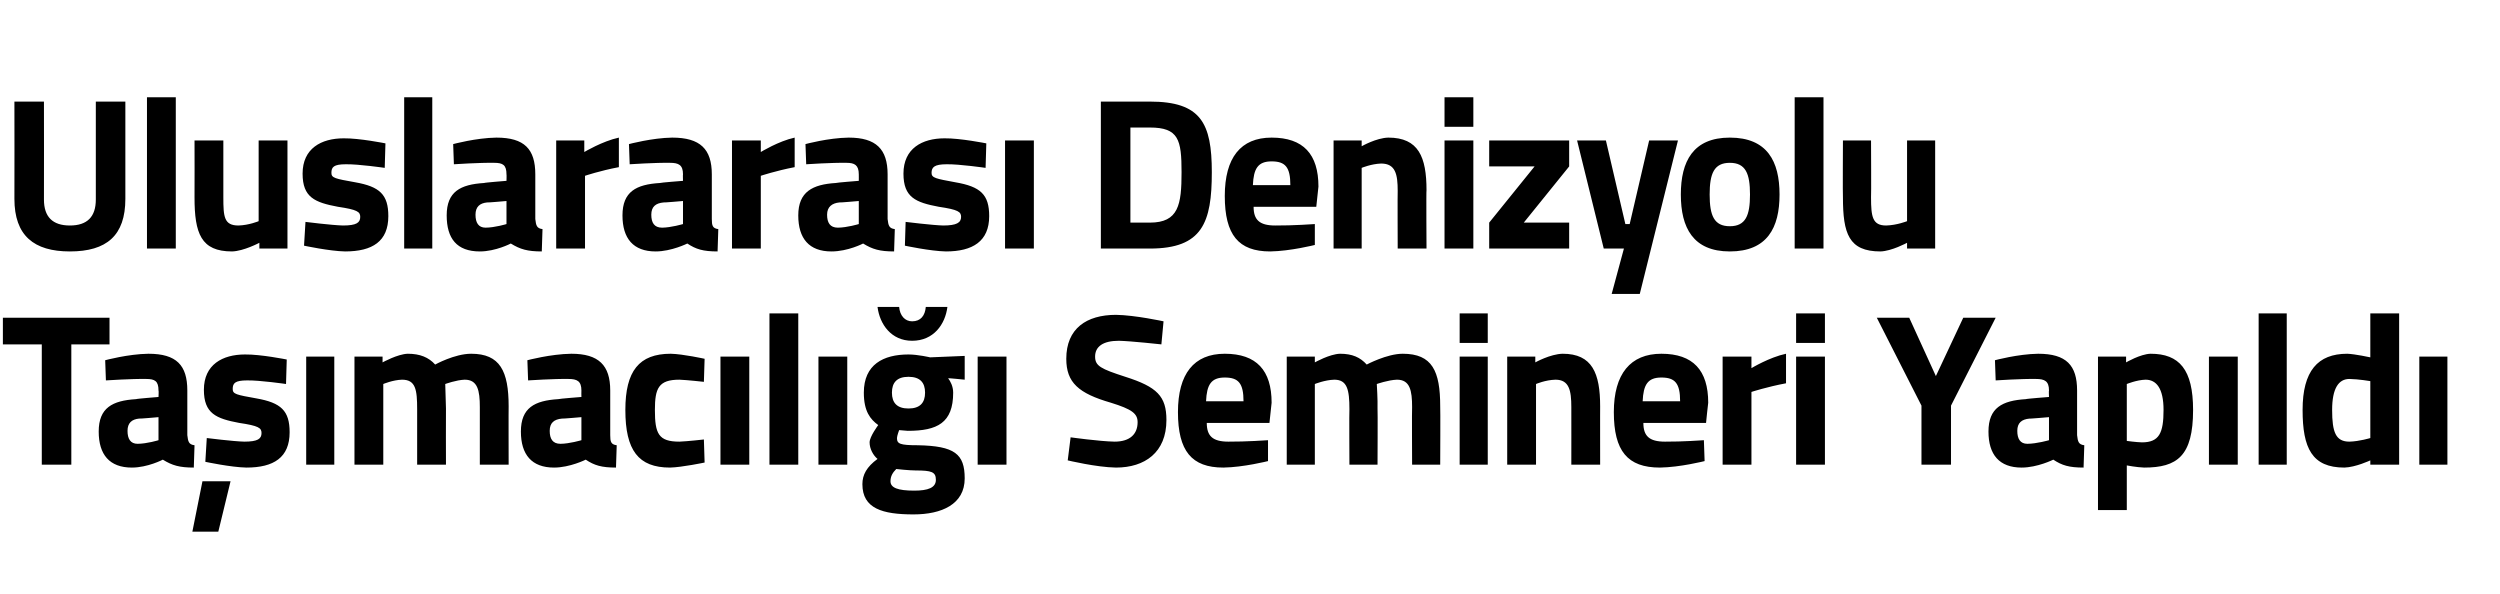
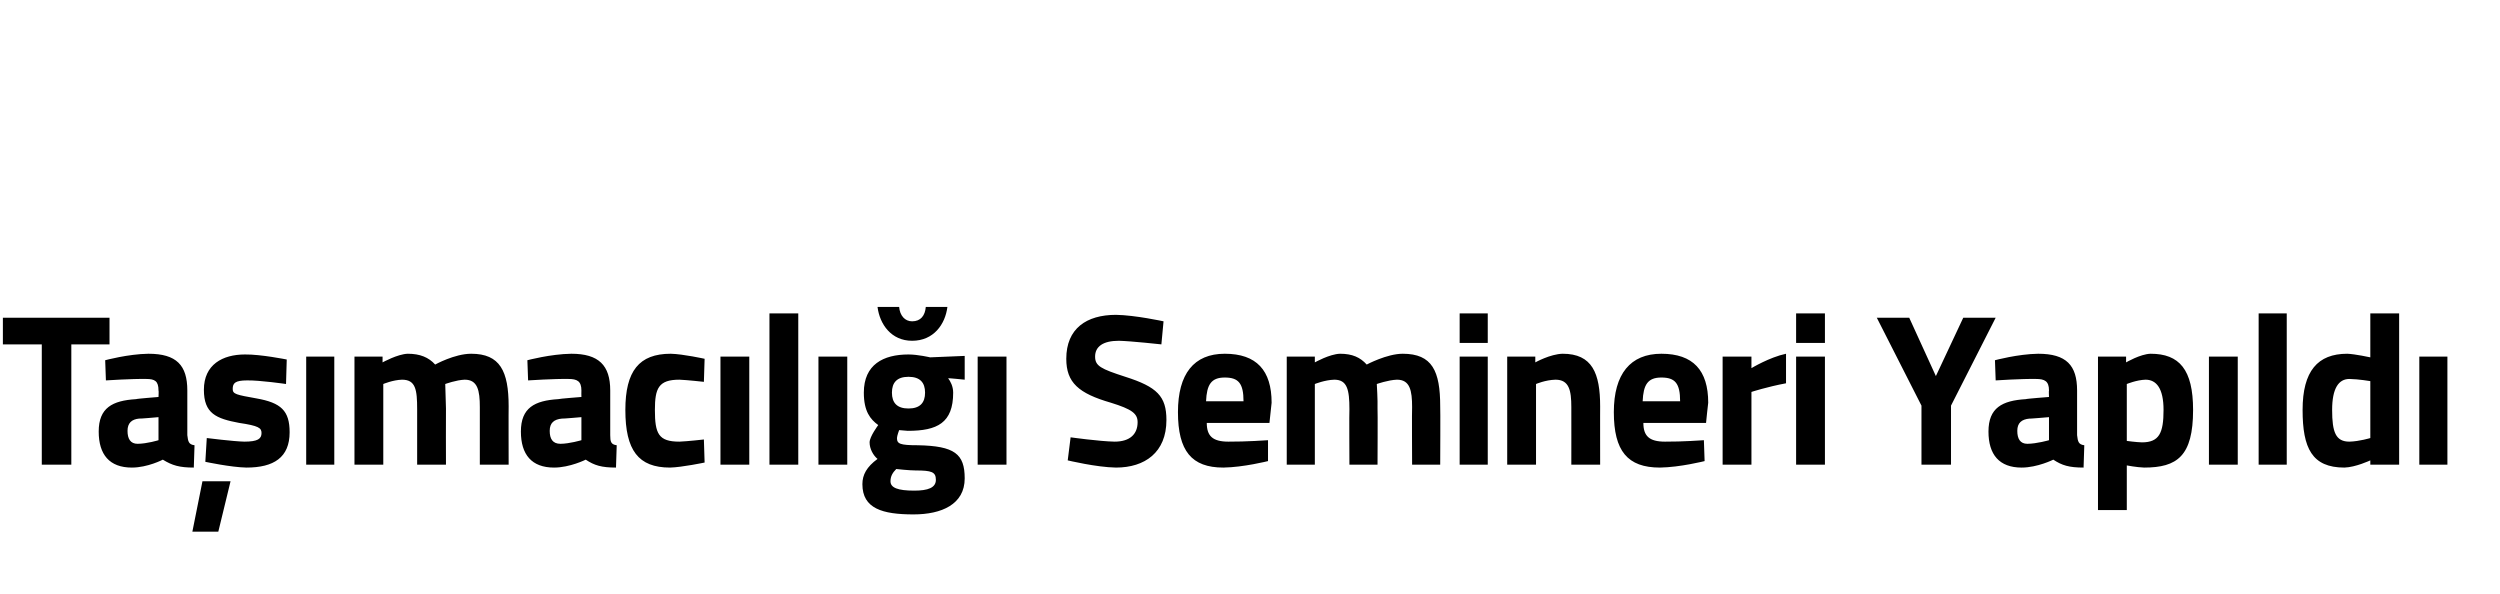
<svg xmlns="http://www.w3.org/2000/svg" version="1.1" width="347px" height="82.5px" viewBox="0 -7 347 82.5" style="top:-7px">
  <desc>Uluslararas Denizyolu Ta mac l Semineri Yap ld</desc>
  <defs />
  <g id="Polygon351881">
    <path d="M 0.4 37.1 L 15.2 37.1 L 15.2 40.8 L 9.9 40.8 L 9.9 57.5 L 5.8 57.5 L 5.8 40.8 L 0.4 40.8 L 0.4 37.1 Z M 26 53.4 C 26.1 54.3 26.2 54.7 27 54.8 C 27 54.8 26.9 57.9 26.9 57.9 C 24.9 57.9 23.9 57.6 22.6 56.8 C 22.6 56.8 20.5 57.9 18.3 57.9 C 15.2 57.9 13.7 56.1 13.7 52.9 C 13.7 49.6 15.6 48.6 18.9 48.4 C 18.87 48.35 22 48.1 22 48.1 C 22 48.1 22.05 47.18 22 47.2 C 22 45.9 21.5 45.6 20.3 45.6 C 18.34 45.56 14.7 45.8 14.7 45.8 L 14.6 43 C 14.6 43 17.77 42.14 20.6 42.1 C 24.5 42.1 26 43.7 26 47.2 C 26 47.2 26 53.4 26 53.4 Z M 19.3 51.1 C 18.3 51.2 17.7 51.7 17.7 52.8 C 17.7 53.9 18.1 54.6 19.1 54.6 C 20.42 54.59 22 54.1 22 54.1 L 22 50.9 C 22 50.9 19.35 51.14 19.3 51.1 Z M 26.7 66.8 L 30.3 66.8 L 32 59.8 L 28.1 59.8 L 26.7 66.8 Z M 39.7 46.3 C 39.7 46.3 36.06 45.77 34.3 45.8 C 32.6 45.8 32.3 46.2 32.3 47 C 32.3 47.7 32.8 47.8 35.6 48.3 C 39 48.9 40.2 50 40.2 53 C 40.2 56.5 38 57.9 34.2 57.9 C 32.05 57.86 28.5 57.1 28.5 57.1 L 28.7 53.8 C 28.7 53.8 32.35 54.26 33.9 54.3 C 35.8 54.3 36.3 53.9 36.3 53.1 C 36.3 52.4 35.9 52.1 33.2 51.7 C 30 51.1 28.3 50.4 28.3 47.1 C 28.3 43.6 30.9 42.2 34 42.2 C 36.18 42.17 39.8 42.9 39.8 42.9 L 39.7 46.3 Z M 42.5 42.5 L 46.4 42.5 L 46.4 57.5 L 42.5 57.5 L 42.5 42.5 Z M 49.2 57.5 L 49.2 42.5 L 53.1 42.5 L 53.1 43.3 C 53.1 43.3 55.19 42.14 56.6 42.1 C 58.3 42.1 59.5 42.6 60.4 43.6 C 60.4 43.6 63.1 42.1 65.4 42.1 C 69.4 42.1 70.6 44.5 70.6 49.4 C 70.58 49.37 70.6 57.5 70.6 57.5 L 66.6 57.5 C 66.6 57.5 66.6 49.49 66.6 49.5 C 66.6 47.2 66.3 45.7 64.5 45.7 C 63.33 45.74 61.8 46.3 61.8 46.3 C 61.8 46.3 61.88 48.56 61.9 49.7 C 61.88 49.73 61.9 57.5 61.9 57.5 L 57.9 57.5 C 57.9 57.5 57.9 49.79 57.9 49.8 C 57.9 47.1 57.7 45.7 55.8 45.7 C 54.51 45.74 53.2 46.3 53.2 46.3 L 53.2 57.5 L 49.2 57.5 Z M 84.7 53.4 C 84.7 54.3 84.8 54.7 85.6 54.8 C 85.6 54.8 85.5 57.9 85.5 57.9 C 83.5 57.9 82.5 57.6 81.3 56.8 C 81.3 56.8 79.1 57.9 76.9 57.9 C 73.8 57.9 72.3 56.1 72.3 52.9 C 72.3 49.6 74.2 48.6 77.5 48.4 C 77.51 48.35 80.7 48.1 80.7 48.1 C 80.7 48.1 80.68 47.18 80.7 47.2 C 80.7 45.9 80.1 45.6 78.9 45.6 C 76.97 45.56 73.3 45.8 73.3 45.8 L 73.2 43 C 73.2 43 76.41 42.14 79.3 42.1 C 83.1 42.1 84.7 43.7 84.7 47.2 C 84.7 47.2 84.7 53.4 84.7 53.4 Z M 78 51.1 C 76.9 51.2 76.3 51.7 76.3 52.8 C 76.3 53.9 76.7 54.6 77.8 54.6 C 79.05 54.59 80.7 54.1 80.7 54.1 L 80.7 50.9 C 80.7 50.9 77.98 51.14 78 51.1 Z M 97.8 42.8 L 97.7 46 C 97.7 46 95.38 45.74 94.3 45.7 C 91.4 45.7 90.9 46.9 90.9 49.9 C 90.9 53.2 91.4 54.3 94.3 54.3 C 95.41 54.26 97.7 54 97.7 54 L 97.8 57.2 C 97.8 57.2 94.67 57.86 93 57.9 C 88.6 57.9 86.8 55.5 86.8 49.9 C 86.8 44.5 88.7 42.1 93.1 42.1 C 94.82 42.14 97.8 42.8 97.8 42.8 Z M 100 42.5 L 104 42.5 L 104 57.5 L 100 57.5 L 100 42.5 Z M 106.8 36.5 L 110.8 36.5 L 110.8 57.5 L 106.8 57.5 L 106.8 36.5 Z M 113.6 42.5 L 117.6 42.5 L 117.6 57.5 L 113.6 57.5 L 113.6 42.5 Z M 119.7 60.2 C 119.7 58.9 120.3 57.8 121.8 56.7 C 121.2 56.2 120.7 55.3 120.7 54.4 C 120.7 53.6 121.9 52 121.9 52 C 120.8 51.2 119.9 50.1 119.9 47.5 C 119.9 43.6 122.6 42.2 126.1 42.2 C 127.4 42.2 129.1 42.6 129.1 42.6 L 133.9 42.4 L 133.9 45.7 C 133.9 45.7 131.65 45.47 131.6 45.5 C 131.9 45.9 132.3 46.6 132.3 47.5 C 132.3 51.7 130.1 52.8 126 52.8 C 125.7 52.8 125.1 52.7 124.8 52.7 C 124.8 52.7 124.5 53.5 124.5 53.8 C 124.5 54.6 124.9 54.8 127.4 54.8 C 132.5 54.9 133.9 56 133.9 59.4 C 133.9 63 130.7 64.4 126.8 64.4 C 122.5 64.4 119.7 63.6 119.7 60.2 Z M 124.4 58.1 C 123.9 58.6 123.6 59.1 123.6 59.8 C 123.6 60.7 124.6 61.1 126.9 61.1 C 128.8 61.1 129.9 60.7 129.9 59.6 C 129.9 58.5 129.3 58.3 127.1 58.3 C 126.2 58.3 124.4 58.1 124.4 58.1 Z M 128.4 47.5 C 128.4 46.1 127.7 45.3 126.1 45.3 C 124.5 45.3 123.8 46.1 123.8 47.5 C 123.8 48.9 124.5 49.7 126.1 49.7 C 127.7 49.7 128.4 48.9 128.4 47.5 Z M 124.8 35.6 C 124.9 36.8 125.6 37.6 126.6 37.6 C 127.8 37.6 128.4 36.8 128.5 35.6 C 128.5 35.6 131.5 35.6 131.5 35.6 C 131.2 38 129.6 40.3 126.6 40.3 C 123.7 40.3 122.1 38 121.8 35.6 C 121.8 35.6 124.8 35.6 124.8 35.6 Z M 135.7 42.5 L 139.7 42.5 L 139.7 57.5 L 135.7 57.5 L 135.7 42.5 Z M 161.2 40.8 C 161.2 40.8 157 40.34 155.3 40.3 C 153.1 40.3 152 41.1 152 42.5 C 152 43.8 152.8 44.2 156.2 45.3 C 160.6 46.7 161.9 48 161.9 51.3 C 161.9 55.8 158.9 57.9 154.9 57.9 C 152.19 57.86 148.2 56.9 148.2 56.9 L 148.6 53.7 C 148.6 53.7 152.6 54.26 154.7 54.3 C 156.9 54.3 157.9 53.2 157.9 51.6 C 157.9 50.4 157.1 49.8 154.2 48.9 C 149.7 47.6 148 46.1 148 42.8 C 148 38.6 150.8 36.7 154.9 36.7 C 157.56 36.74 161.5 37.6 161.5 37.6 L 161.2 40.8 Z M 176 54.1 L 176 57 C 176 57 172.6 57.86 169.8 57.9 C 165.4 57.9 163.5 55.6 163.5 50.2 C 163.5 44.9 165.7 42.1 170 42.1 C 174.4 42.1 176.5 44.4 176.5 48.9 C 176.49 48.92 176.2 51.7 176.2 51.7 C 176.2 51.7 167.46 51.71 167.5 51.7 C 167.5 53.5 168.3 54.3 170.5 54.3 C 172.89 54.32 176 54.1 176 54.1 Z M 172.6 48.7 C 172.6 46.2 171.9 45.4 170 45.4 C 168.1 45.4 167.5 46.4 167.4 48.7 C 167.4 48.7 172.6 48.7 172.6 48.7 Z M 178.6 57.5 L 178.6 42.5 L 182.5 42.5 L 182.5 43.3 C 182.5 43.3 184.55 42.14 186 42.1 C 187.7 42.1 188.8 42.6 189.7 43.6 C 189.7 43.6 192.5 42.1 194.7 42.1 C 198.8 42.1 199.9 44.5 199.9 49.4 C 199.94 49.37 199.9 57.5 199.9 57.5 L 196 57.5 C 196 57.5 195.96 49.49 196 49.5 C 196 47.2 195.7 45.7 193.9 45.7 C 192.69 45.74 191.1 46.3 191.1 46.3 C 191.1 46.3 191.24 48.56 191.2 49.7 C 191.24 49.73 191.2 57.5 191.2 57.5 L 187.3 57.5 C 187.3 57.5 187.26 49.79 187.3 49.8 C 187.3 47.1 187 45.7 185.2 45.7 C 183.87 45.74 182.5 46.3 182.5 46.3 L 182.5 57.5 L 178.6 57.5 Z M 202.6 42.5 L 206.5 42.5 L 206.5 57.5 L 202.6 57.5 L 202.6 42.5 Z M 202.6 36.5 L 206.5 36.5 L 206.5 40.6 L 202.6 40.6 L 202.6 36.5 Z M 209.2 57.5 L 209.2 42.5 L 213.1 42.5 L 213.1 43.3 C 213.1 43.3 215.17 42.14 216.9 42.1 C 221 42.1 222.1 44.8 222.1 49.4 C 222.09 49.37 222.1 57.5 222.1 57.5 L 218.1 57.5 C 218.1 57.5 218.11 49.49 218.1 49.5 C 218.1 47.2 217.8 45.7 215.9 45.7 C 214.48 45.74 213.2 46.3 213.2 46.3 L 213.2 57.5 L 209.2 57.5 Z M 236.5 54.1 L 236.6 57 C 236.6 57 233.19 57.86 230.4 57.9 C 225.9 57.9 224 55.6 224 50.2 C 224 44.9 226.3 42.1 230.6 42.1 C 235 42.1 237.1 44.4 237.1 48.9 C 237.08 48.92 236.8 51.7 236.8 51.7 C 236.8 51.7 228.05 51.71 228.1 51.7 C 228.1 53.5 228.9 54.3 231.1 54.3 C 233.49 54.32 236.5 54.1 236.5 54.1 Z M 233.2 48.7 C 233.2 46.2 232.5 45.4 230.6 45.4 C 228.7 45.4 228.1 46.4 228 48.7 C 228 48.7 233.2 48.7 233.2 48.7 Z M 239.1 42.5 L 243.1 42.5 L 243.1 44.1 C 243.1 44.1 245.59 42.59 247.9 42.1 C 247.9 42.1 247.9 46.2 247.9 46.2 C 245.24 46.7 243.1 47.4 243.1 47.4 L 243.1 57.5 L 239.1 57.5 L 239.1 42.5 Z M 249.3 42.5 L 253.3 42.5 L 253.3 57.5 L 249.3 57.5 L 249.3 42.5 Z M 249.3 36.5 L 253.3 36.5 L 253.3 40.6 L 249.3 40.6 L 249.3 36.5 Z M 270.8 57.5 L 266.7 57.5 L 266.7 49.3 L 260.5 37.1 L 265 37.1 L 268.7 45.2 L 272.5 37.1 L 277 37.1 L 270.8 49.3 L 270.8 57.5 Z M 288.3 53.4 C 288.4 54.3 288.5 54.7 289.3 54.8 C 289.3 54.8 289.2 57.9 289.2 57.9 C 287.2 57.9 286.2 57.6 285 56.8 C 285 56.8 282.8 57.9 280.6 57.9 C 277.5 57.9 276 56.1 276 52.9 C 276 49.6 277.9 48.6 281.2 48.4 C 281.18 48.35 284.4 48.1 284.4 48.1 C 284.4 48.1 284.36 47.18 284.4 47.2 C 284.4 45.9 283.8 45.6 282.6 45.6 C 280.64 45.56 277 45.8 277 45.8 L 276.9 43 C 276.9 43 280.08 42.14 282.9 42.1 C 286.8 42.1 288.3 43.7 288.3 47.2 C 288.3 47.2 288.3 53.4 288.3 53.4 Z M 281.7 51.1 C 280.6 51.2 280 51.7 280 52.8 C 280 53.9 280.4 54.6 281.4 54.6 C 282.72 54.59 284.4 54.1 284.4 54.1 L 284.4 50.9 C 284.4 50.9 281.65 51.14 281.7 51.1 Z M 291.2 42.5 L 295.1 42.5 L 295.1 43.3 C 295.1 43.3 297.08 42.14 298.5 42.1 C 302.5 42.1 304.4 44.3 304.4 49.9 C 304.4 56.3 302.2 57.9 297.6 57.9 C 296.54 57.86 295.2 57.6 295.2 57.6 L 295.2 63.8 L 291.2 63.8 L 291.2 42.5 Z M 295.2 46.3 L 295.2 54.2 C 295.2 54.2 296.51 54.38 297.3 54.4 C 299.7 54.4 300.3 53.1 300.3 49.9 C 300.3 46.9 299.3 45.7 297.8 45.7 C 296.54 45.74 295.2 46.3 295.2 46.3 Z M 306.6 42.5 L 310.6 42.5 L 310.6 57.5 L 306.6 57.5 L 306.6 42.5 Z M 313.5 36.5 L 317.4 36.5 L 317.4 57.5 L 313.5 57.5 L 313.5 36.5 Z M 333 57.5 L 329 57.5 L 329 56.9 C 329 56.9 326.95 57.86 325.4 57.9 C 320.9 57.9 319.6 55.2 319.6 49.9 C 319.6 44.5 321.7 42.1 325.8 42.1 C 326.89 42.14 329 42.6 329 42.6 L 329 36.5 L 333 36.5 L 333 57.5 Z M 329 53.8 L 329 45.9 C 329 45.9 327.36 45.62 326.1 45.6 C 324.6 45.6 323.7 46.9 323.7 49.9 C 323.7 53 324.2 54.3 326.1 54.3 C 327.51 54.26 329 53.8 329 53.8 Z M 335.8 42.5 L 339.7 42.5 L 339.7 57.5 L 335.8 57.5 L 335.8 42.5 Z " stroke="none" fill="#000" />
  </g>
  <g id="Polygon351880">
-     <path d="M 9.7 24.3 C 12.1 24.3 13.3 23.1 13.3 20.7 C 13.31 20.69 13.3 7.1 13.3 7.1 L 17.4 7.1 C 17.4 7.1 17.4 20.6 17.4 20.6 C 17.4 25.7 14.8 27.9 9.7 27.9 C 4.7 27.9 2 25.7 2 20.6 C 2.02 20.6 2 7.1 2 7.1 L 6.1 7.1 C 6.1 7.1 6.12 20.69 6.1 20.7 C 6.1 23.1 7.3 24.3 9.7 24.3 Z M 20.4 6.5 L 24.4 6.5 L 24.4 27.5 L 20.4 27.5 L 20.4 6.5 Z M 39.9 12.5 L 39.9 27.5 L 36 27.5 L 36 26.7 C 36 26.7 33.82 27.86 32.2 27.9 C 27.9 27.9 27 25.4 27 20.4 C 27.02 20.36 27 12.5 27 12.5 L 31 12.5 C 31 12.5 31 20.42 31 20.4 C 31 23.1 31.1 24.3 33.1 24.3 C 34.56 24.26 35.9 23.7 35.9 23.7 L 35.9 12.5 L 39.9 12.5 Z M 53.4 16.3 C 53.4 16.3 49.76 15.77 48 15.8 C 46.3 15.8 46 16.2 46 17 C 46 17.7 46.5 17.8 49.3 18.3 C 52.7 18.9 53.9 20 53.9 23 C 53.9 26.5 51.7 27.9 47.9 27.9 C 45.75 27.86 42.2 27.1 42.2 27.1 L 42.4 23.8 C 42.4 23.8 46.05 24.26 47.6 24.3 C 49.5 24.3 50 23.9 50 23.1 C 50 22.4 49.6 22.1 46.9 21.7 C 43.7 21.1 42 20.4 42 17.1 C 42 13.6 44.6 12.2 47.7 12.2 C 49.88 12.17 53.5 12.9 53.5 12.9 L 53.4 16.3 Z M 56.1 6.5 L 60 6.5 L 60 27.5 L 56.1 27.5 L 56.1 6.5 Z M 74.3 23.4 C 74.4 24.3 74.5 24.7 75.3 24.8 C 75.3 24.8 75.2 27.9 75.2 27.9 C 73.2 27.9 72.2 27.6 70.9 26.8 C 70.9 26.8 68.8 27.9 66.6 27.9 C 63.4 27.9 62 26.1 62 22.9 C 62 19.6 63.9 18.6 67.2 18.4 C 67.16 18.35 70.3 18.1 70.3 18.1 C 70.3 18.1 70.33 17.18 70.3 17.2 C 70.3 15.9 69.8 15.6 68.6 15.6 C 66.62 15.56 63 15.8 63 15.8 L 62.9 13 C 62.9 13 66.06 12.14 68.9 12.1 C 72.8 12.1 74.3 13.7 74.3 17.2 C 74.3 17.2 74.3 23.4 74.3 23.4 Z M 67.6 21.1 C 66.6 21.2 66 21.7 66 22.8 C 66 23.9 66.4 24.6 67.4 24.6 C 68.7 24.59 70.3 24.1 70.3 24.1 L 70.3 20.9 C 70.3 20.9 67.63 21.14 67.6 21.1 Z M 77.2 12.5 L 81.1 12.5 L 81.1 14.1 C 81.1 14.1 83.62 12.59 85.9 12.1 C 85.9 12.1 85.9 16.2 85.9 16.2 C 83.26 16.7 81.2 17.4 81.2 17.4 L 81.2 27.5 L 77.2 27.5 L 77.2 12.5 Z M 98.8 23.4 C 98.8 24.3 98.9 24.7 99.7 24.8 C 99.7 24.8 99.6 27.9 99.6 27.9 C 97.6 27.9 96.6 27.6 95.4 26.8 C 95.4 26.8 93.2 27.9 91 27.9 C 87.9 27.9 86.4 26.1 86.4 22.9 C 86.4 19.6 88.3 18.6 91.6 18.4 C 91.6 18.35 94.8 18.1 94.8 18.1 C 94.8 18.1 94.77 17.18 94.8 17.2 C 94.8 15.9 94.2 15.6 93 15.6 C 91.06 15.56 87.4 15.8 87.4 15.8 L 87.3 13 C 87.3 13 90.5 12.14 93.3 12.1 C 97.2 12.1 98.8 13.7 98.8 17.2 C 98.8 17.2 98.8 23.4 98.8 23.4 Z M 92.1 21.1 C 91 21.2 90.4 21.7 90.4 22.8 C 90.4 23.9 90.8 24.6 91.9 24.6 C 93.14 24.59 94.8 24.1 94.8 24.1 L 94.8 20.9 C 94.8 20.9 92.07 21.14 92.1 21.1 Z M 101.6 12.5 L 105.6 12.5 L 105.6 14.1 C 105.6 14.1 108.06 12.59 110.3 12.1 C 110.3 12.1 110.3 16.2 110.3 16.2 C 107.7 16.7 105.6 17.4 105.6 17.4 L 105.6 27.5 L 101.6 27.5 L 101.6 12.5 Z M 123.2 23.4 C 123.3 24.3 123.4 24.7 124.2 24.8 C 124.2 24.8 124.1 27.9 124.1 27.9 C 122.1 27.9 121.1 27.6 119.8 26.8 C 119.8 26.8 117.7 27.9 115.4 27.9 C 112.3 27.9 110.8 26.1 110.8 22.9 C 110.8 19.6 112.8 18.6 116 18.4 C 116.04 18.35 119.2 18.1 119.2 18.1 C 119.2 18.1 119.21 17.18 119.2 17.2 C 119.2 15.9 118.6 15.6 117.5 15.6 C 115.5 15.56 111.9 15.8 111.9 15.8 L 111.8 13 C 111.8 13 114.94 12.14 117.8 12.1 C 121.6 12.1 123.2 13.7 123.2 17.2 C 123.2 17.2 123.2 23.4 123.2 23.4 Z M 116.5 21.1 C 115.5 21.2 114.8 21.7 114.8 22.8 C 114.8 23.9 115.2 24.6 116.3 24.6 C 117.58 24.59 119.2 24.1 119.2 24.1 L 119.2 20.9 C 119.2 20.9 116.51 21.14 116.5 21.1 Z M 136.8 16.3 C 136.8 16.3 133.14 15.77 131.4 15.8 C 129.7 15.8 129.3 16.2 129.3 17 C 129.3 17.7 129.9 17.8 132.6 18.3 C 136.1 18.9 137.3 20 137.3 23 C 137.3 26.5 135 27.9 131.3 27.9 C 129.14 27.86 125.6 27.1 125.6 27.1 L 125.7 23.8 C 125.7 23.8 129.43 24.26 130.9 24.3 C 132.8 24.3 133.4 23.9 133.4 23.1 C 133.4 22.4 133 22.1 130.3 21.7 C 127.1 21.1 125.4 20.4 125.4 17.1 C 125.4 13.6 128 12.2 131.1 12.2 C 133.26 12.17 136.9 12.9 136.9 12.9 L 136.8 16.3 Z M 139.5 12.5 L 143.5 12.5 L 143.5 27.5 L 139.5 27.5 L 139.5 12.5 Z M 152.8 27.5 L 152.8 7.1 C 152.8 7.1 159.64 7.1 159.6 7.1 C 166.7 7.1 168.2 10.1 168.2 16.9 C 168.2 23.9 166.9 27.5 159.6 27.5 C 159.64 27.5 152.8 27.5 152.8 27.5 Z M 159.6 10.7 C 159.64 10.7 156.9 10.7 156.9 10.7 L 156.9 23.9 C 156.9 23.9 159.64 23.9 159.6 23.9 C 163.6 23.9 164 21.4 164 16.9 C 164 12.4 163.6 10.7 159.6 10.7 Z M 182.5 24.1 L 182.5 27 C 182.5 27 179.1 27.86 176.3 27.9 C 171.9 27.9 170 25.6 170 20.2 C 170 14.9 172.2 12.1 176.5 12.1 C 180.9 12.1 183 14.4 183 18.9 C 182.99 18.92 182.7 21.7 182.7 21.7 C 182.7 21.7 173.97 21.71 174 21.7 C 174 23.5 174.8 24.3 177 24.3 C 179.4 24.32 182.5 24.1 182.5 24.1 Z M 179.1 18.7 C 179.1 16.2 178.4 15.4 176.5 15.4 C 174.6 15.4 174 16.4 173.9 18.7 C 173.9 18.7 179.1 18.7 179.1 18.7 Z M 185.1 27.5 L 185.1 12.5 L 189 12.5 L 189 13.3 C 189 13.3 191.03 12.14 192.7 12.1 C 196.9 12.1 198 14.8 198 19.4 C 197.95 19.37 198 27.5 198 27.5 L 194 27.5 C 194 27.5 193.97 19.49 194 19.5 C 194 17.2 193.7 15.7 191.7 15.7 C 190.35 15.74 189 16.3 189 16.3 L 189 27.5 L 185.1 27.5 Z M 200.5 12.5 L 204.5 12.5 L 204.5 27.5 L 200.5 27.5 L 200.5 12.5 Z M 200.5 6.5 L 204.5 6.5 L 204.5 10.6 L 200.5 10.6 L 200.5 6.5 Z M 206.7 12.5 L 217.8 12.5 L 217.8 16.1 L 211.5 23.9 L 217.8 23.9 L 217.8 27.5 L 206.7 27.5 L 206.7 23.9 L 213 16.1 L 206.7 16.1 L 206.7 12.5 Z M 222.9 12.5 L 225.6 24.1 L 226.2 24.1 L 228.9 12.5 L 232.9 12.5 L 227.6 33.8 L 223.7 33.8 L 225.4 27.5 L 222.6 27.5 L 218.9 12.5 L 222.9 12.5 Z M 247 20 C 247 24.6 245.3 27.9 240.1 27.9 C 235 27.9 233.3 24.6 233.3 20 C 233.3 15.4 235 12.1 240.1 12.1 C 245.3 12.1 247 15.4 247 20 Z M 242.9 20 C 242.9 17.1 242.3 15.6 240.1 15.6 C 237.9 15.6 237.3 17.1 237.3 20 C 237.3 22.9 237.9 24.4 240.1 24.4 C 242.3 24.4 242.9 22.9 242.9 20 Z M 249.1 6.5 L 253.1 6.5 L 253.1 27.5 L 249.1 27.5 L 249.1 6.5 Z M 268.6 12.5 L 268.6 27.5 L 264.7 27.5 L 264.7 26.7 C 264.7 26.7 262.56 27.86 261 27.9 C 256.6 27.9 255.8 25.4 255.8 20.4 C 255.76 20.36 255.8 12.5 255.8 12.5 L 259.7 12.5 C 259.7 12.5 259.74 20.42 259.7 20.4 C 259.7 23.1 259.9 24.3 261.8 24.3 C 263.3 24.26 264.7 23.7 264.7 23.7 L 264.7 12.5 L 268.6 12.5 Z " stroke="none" fill="#000" />
-   </g>
+     </g>
</svg>